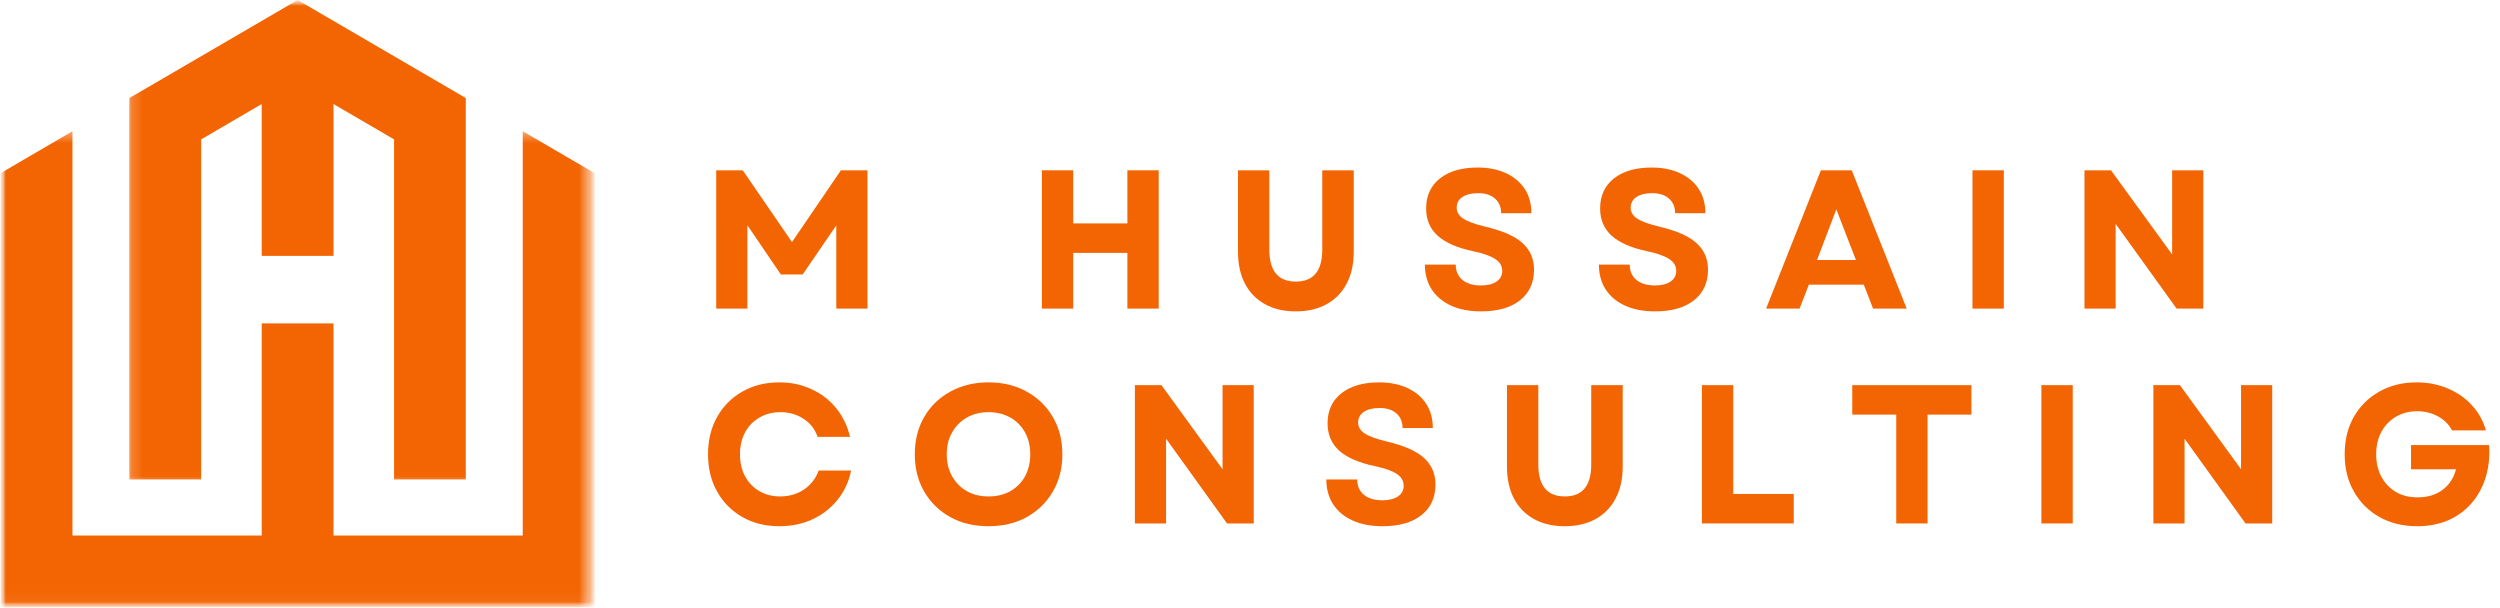
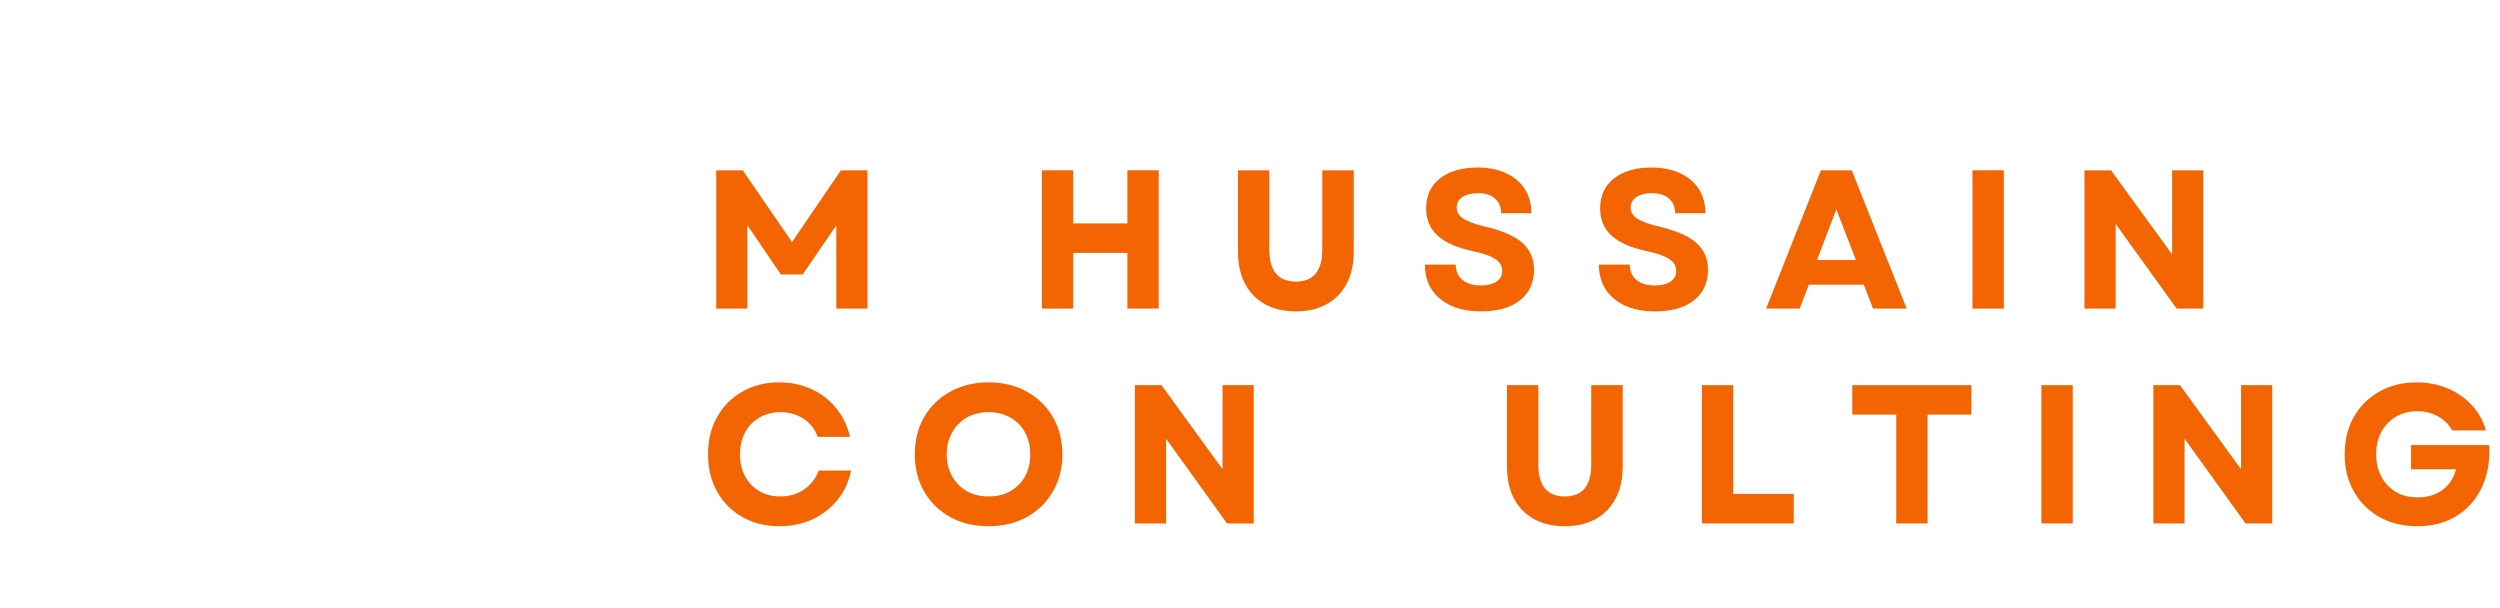
<svg xmlns="http://www.w3.org/2000/svg" width="218" height="53" viewBox="0 0 218 53" fill="none">
  <mask id="mask0_4001_226" style="mask-type:luminance" maskUnits="userSpaceOnUse" x="0" y="0" width="52" height="53">
-     <path d="M0 0H51.68V52.972H0V0Z" fill="white" />
-   </mask>
+     </mask>
  <g mask="url(#mask0_4001_226)">
    <mask id="mask1_4001_226" style="mask-type:luminance" maskUnits="userSpaceOnUse" x="-1" y="-1" width="54" height="55">
      <path d="M52.518 -0.653H-0.023V53.611H52.518V-0.653Z" fill="white" />
    </mask>
    <g mask="url(#mask1_4001_226)">
      <mask id="mask2_4001_226" style="mask-type:luminance" maskUnits="userSpaceOnUse" x="0" y="11" width="52" height="42">
        <path d="M0 11.406H51.68V52.962H0V11.406Z" fill="white" />
      </mask>
      <g mask="url(#mask2_4001_226)">
        <path d="M36.903 52.962H0.054V15.1L6.319 11.443V46.697H22.822V28.202H29.08V46.697H45.583V11.443L51.852 15.1V52.962H36.903Z" fill="#F36402" />
      </g>
      <mask id="mask3_4001_226" style="mask-type:luminance" maskUnits="userSpaceOnUse" x="11" y="0" width="31" height="43">
        <path d="M11.174 0H41.321V42.414H11.174V0Z" fill="white" />
      </mask>
      <g mask="url(#mask3_4001_226)">
        <path d="M34.363 12.153L29.08 9.071V22.311H22.822V9.071L17.543 12.153V41.812H11.275V8.553L17.543 4.902L25.951 0L34.363 4.902L40.621 8.553V41.812H34.363V12.153Z" fill="#F36402" />
      </g>
    </g>
  </g>
  <path d="M62.454 26.91V14.851H64.768L69.062 21.109L73.328 14.851H75.643V26.91H72.924V19.656L69.99 23.936H68.093L65.172 19.642V26.91H62.454Z" fill="#F36402" />
  <path d="M98.308 26.91V22.052H93.585V26.91H90.853V14.851H93.585V19.481H98.308V14.851H101.04V26.91H98.308Z" fill="#F36402" />
  <path d="M113 27.152C111.95 27.152 111.049 26.94 110.295 26.52C109.541 26.099 108.962 25.504 108.559 24.73C108.155 23.959 107.953 23.031 107.953 21.944V14.851H110.685V21.755C110.685 23.623 111.456 24.555 113 24.555C114.534 24.555 115.301 23.623 115.301 21.755V14.851H118.047V21.944C118.047 23.031 117.838 23.959 117.428 24.73C117.024 25.504 116.445 26.099 115.692 26.52C114.938 26.94 114.04 27.152 113 27.152Z" fill="#F36402" />
  <path d="M129.15 27.152C128.134 27.152 127.266 26.984 126.539 26.654C125.813 26.324 125.247 25.853 124.844 25.241C124.447 24.622 124.251 23.902 124.251 23.074H126.943C126.943 23.649 127.138 24.097 127.535 24.42C127.929 24.736 128.464 24.891 129.137 24.891C129.709 24.891 130.163 24.78 130.496 24.555C130.826 24.332 130.994 24.023 130.994 23.626C130.994 23.195 130.792 22.852 130.388 22.59C129.985 22.32 129.356 22.098 128.504 21.917C127.095 21.621 126.048 21.17 125.369 20.558C124.696 19.948 124.359 19.154 124.359 18.175C124.359 17.072 124.756 16.204 125.557 15.564C126.364 14.928 127.461 14.609 128.854 14.609C129.803 14.609 130.631 14.777 131.331 15.107C132.03 15.43 132.572 15.887 132.959 16.48C133.343 17.072 133.538 17.778 133.538 18.593H130.9C130.9 18.054 130.718 17.63 130.362 17.314C130.012 17.001 129.52 16.843 128.895 16.843C128.319 16.843 127.862 16.957 127.522 17.179C127.189 17.405 127.024 17.718 127.024 18.122C127.024 18.492 127.206 18.801 127.576 19.05C127.942 19.302 128.588 19.541 129.514 19.763C131.011 20.113 132.091 20.591 132.757 21.19C133.43 21.792 133.767 22.57 133.767 23.518C133.767 24.659 133.353 25.55 132.528 26.197C131.711 26.836 130.584 27.152 129.15 27.152Z" fill="#F36402" />
  <path d="M144.322 27.152C143.306 27.152 142.438 26.984 141.711 26.654C140.985 26.324 140.419 25.853 140.016 25.241C139.618 24.622 139.423 23.902 139.423 23.074H142.115C142.115 23.649 142.31 24.097 142.707 24.42C143.101 24.736 143.636 24.891 144.309 24.891C144.881 24.891 145.335 24.78 145.668 24.555C145.998 24.332 146.166 24.023 146.166 23.626C146.166 23.195 145.964 22.852 145.56 22.59C145.157 22.32 144.527 22.098 143.676 21.917C142.266 21.621 141.22 21.17 140.54 20.558C139.867 19.948 139.531 19.154 139.531 18.175C139.531 17.072 139.928 16.204 140.729 15.564C141.536 14.928 142.633 14.609 144.026 14.609C144.975 14.609 145.803 14.777 146.502 15.107C147.202 15.43 147.744 15.887 148.131 16.48C148.514 17.072 148.71 17.778 148.71 18.593H146.072C146.072 18.054 145.89 17.63 145.533 17.314C145.184 17.001 144.692 16.843 144.066 16.843C143.491 16.843 143.034 16.957 142.694 17.179C142.361 17.405 142.196 17.718 142.196 18.122C142.196 18.492 142.377 18.801 142.748 19.05C143.114 19.302 143.76 19.541 144.686 19.763C146.183 20.113 147.263 20.591 147.929 21.19C148.602 21.792 148.938 22.57 148.938 23.518C148.938 24.659 148.525 25.55 147.7 26.197C146.883 26.836 145.755 27.152 144.322 27.152Z" fill="#F36402" />
  <path d="M154.004 26.91L158.782 14.851H161.473L166.264 26.91H163.331L162.523 24.824H157.732L156.924 26.91H154.004ZM158.445 22.671H161.837L160.127 18.256L158.445 22.671Z" fill="#F36402" />
  <path d="M172 26.91V14.851H174.733V26.91H172Z" fill="#F36402" />
  <path d="M181.766 26.91V14.851H184.08L189.41 22.186V14.851H192.129V26.91H189.8L184.484 19.521V26.91H181.766Z" fill="#F36402" />
  <path d="M67.972 45.886C66.761 45.886 65.684 45.624 64.742 45.092C63.8 44.554 63.063 43.814 62.535 42.871C62.003 41.929 61.741 40.846 61.741 39.615C61.741 38.386 62.003 37.3 62.535 36.358C63.063 35.416 63.793 34.682 64.728 34.151C65.66 33.612 66.737 33.343 67.959 33.343C68.981 33.343 69.913 33.541 70.758 33.935C71.609 34.322 72.326 34.874 72.911 35.591C73.493 36.3 73.897 37.135 74.122 38.094H71.296C71.071 37.431 70.664 36.906 70.071 36.519C69.486 36.136 68.813 35.941 68.053 35.941C67.37 35.941 66.761 36.099 66.222 36.411C65.691 36.718 65.273 37.148 64.971 37.703C64.675 38.252 64.527 38.888 64.527 39.615C64.527 40.341 64.675 40.984 64.971 41.539C65.273 42.088 65.691 42.518 66.222 42.831C66.751 43.137 67.353 43.289 68.026 43.289C68.823 43.289 69.52 43.087 70.112 42.683C70.711 42.273 71.138 41.721 71.39 41.028H74.217C74.018 42.007 73.624 42.858 73.032 43.585C72.447 44.312 71.72 44.877 70.852 45.281C69.991 45.684 69.028 45.886 67.972 45.886Z" fill="#F36402" />
  <path d="M86.191 45.886C84.943 45.886 83.836 45.624 82.867 45.092C81.898 44.554 81.138 43.814 80.592 42.871C80.044 41.929 79.772 40.846 79.772 39.615C79.772 38.386 80.044 37.3 80.592 36.358C81.138 35.416 81.898 34.682 82.867 34.151C83.836 33.612 84.943 33.343 86.191 33.343C87.456 33.343 88.567 33.612 89.529 34.151C90.498 34.682 91.255 35.416 91.803 36.358C92.358 37.3 92.638 38.386 92.638 39.615C92.638 40.846 92.358 41.929 91.803 42.871C91.255 43.814 90.498 44.554 89.529 45.092C88.567 45.624 87.456 45.886 86.191 45.886ZM82.557 39.615C82.557 40.341 82.712 40.984 83.028 41.539C83.341 42.088 83.769 42.518 84.307 42.831C84.852 43.137 85.481 43.289 86.191 43.289C86.918 43.289 87.554 43.137 88.102 42.831C88.647 42.518 89.075 42.088 89.381 41.539C89.683 40.984 89.838 40.341 89.838 39.615C89.838 38.888 89.683 38.252 89.381 37.703C89.075 37.148 88.647 36.718 88.102 36.411C87.554 36.099 86.918 35.941 86.191 35.941C85.481 35.941 84.852 36.099 84.307 36.411C83.769 36.718 83.341 37.148 83.028 37.703C82.712 38.252 82.557 38.888 82.557 39.615Z" fill="#F36402" />
  <path d="M98.963 45.644V33.585H101.278L106.607 40.92V33.585H109.326V45.644H106.998L101.681 38.255V45.644H98.963Z" fill="#F36402" />
-   <path d="M120.556 45.886C119.539 45.886 118.671 45.718 117.945 45.388C117.218 45.059 116.653 44.587 116.249 43.975C115.852 43.356 115.657 42.636 115.657 41.808H118.348C118.348 42.384 118.544 42.831 118.941 43.154C119.334 43.47 119.869 43.625 120.542 43.625C121.114 43.625 121.568 43.514 121.901 43.289C122.231 43.067 122.399 42.757 122.399 42.36C122.399 41.929 122.197 41.586 121.794 41.324C121.39 41.055 120.761 40.833 119.91 40.651C118.5 40.355 117.453 39.904 116.774 39.292C116.101 38.683 115.764 37.889 115.764 36.91C115.764 35.806 116.161 34.938 116.962 34.299C117.77 33.663 118.867 33.343 120.259 33.343C121.208 33.343 122.036 33.511 122.736 33.841C123.436 34.164 123.977 34.622 124.364 35.214C124.748 35.806 124.943 36.513 124.943 37.327H122.305C122.305 36.788 122.123 36.364 121.767 36.048C121.417 35.735 120.926 35.577 120.3 35.577C119.725 35.577 119.267 35.691 118.927 35.914C118.594 36.139 118.429 36.452 118.429 36.856C118.429 37.226 118.611 37.535 118.981 37.784C119.348 38.037 119.994 38.276 120.919 38.498C122.416 38.847 123.496 39.325 124.162 39.924C124.835 40.526 125.172 41.304 125.172 42.252C125.172 43.393 124.758 44.285 123.934 44.931C123.116 45.57 121.989 45.886 120.556 45.886Z" fill="#F36402" />
  <path d="M136.455 45.886C135.405 45.886 134.503 45.674 133.749 45.254C132.996 44.833 132.417 44.237 132.013 43.464C131.61 42.693 131.408 41.764 131.408 40.678V33.585H134.14V40.489C134.14 42.357 134.91 43.289 136.455 43.289C137.989 43.289 138.756 42.357 138.756 40.489V33.585H141.501V40.678C141.501 41.764 141.293 42.693 140.882 43.464C140.479 44.237 139.9 44.833 139.146 45.254C138.393 45.674 137.494 45.886 136.455 45.886Z" fill="#F36402" />
  <path d="M148.406 45.644V33.585H151.138V43.073H156.414V45.644H148.406Z" fill="#F36402" />
  <path d="M165.353 45.644V36.156H161.517V33.585H171.907V36.156H168.085V45.644H165.353Z" fill="#F36402" />
  <path d="M178.01 45.644V33.585H180.742V45.644H178.01Z" fill="#F36402" />
  <path d="M187.775 45.644V33.585H190.09L195.42 40.92V33.585H198.138V45.644H195.81L190.494 38.255V45.644H187.775Z" fill="#F36402" />
  <path d="M210.781 45.886C209.55 45.886 208.457 45.624 207.498 45.092C206.545 44.554 205.802 43.814 205.264 42.871C204.725 41.929 204.456 40.846 204.456 39.615C204.456 38.386 204.718 37.3 205.25 36.358C205.788 35.416 206.529 34.682 207.471 34.151C208.42 33.612 209.506 33.343 210.728 33.343C211.703 33.343 212.605 33.518 213.433 33.868C214.257 34.211 214.957 34.696 215.532 35.321C216.114 35.941 216.528 36.677 216.77 37.529H213.823C213.534 37 213.123 36.593 212.585 36.304C212.053 36.008 211.454 35.86 210.781 35.86C210.082 35.86 209.456 36.021 208.911 36.344C208.372 36.667 207.948 37.111 207.646 37.677C207.35 38.235 207.202 38.881 207.202 39.615C207.202 40.341 207.35 40.987 207.646 41.553C207.942 42.111 208.359 42.555 208.897 42.885C209.436 43.208 210.072 43.37 210.808 43.37C211.697 43.37 212.43 43.147 213.016 42.697C213.598 42.249 213.978 41.657 214.16 40.92H210.243V38.807H217.053C217.114 39.84 217.013 40.785 216.744 41.647C216.474 42.508 216.061 43.258 215.505 43.894C214.947 44.534 214.271 45.025 213.473 45.375C212.672 45.715 211.777 45.886 210.781 45.886Z" fill="#F36402" />
</svg>